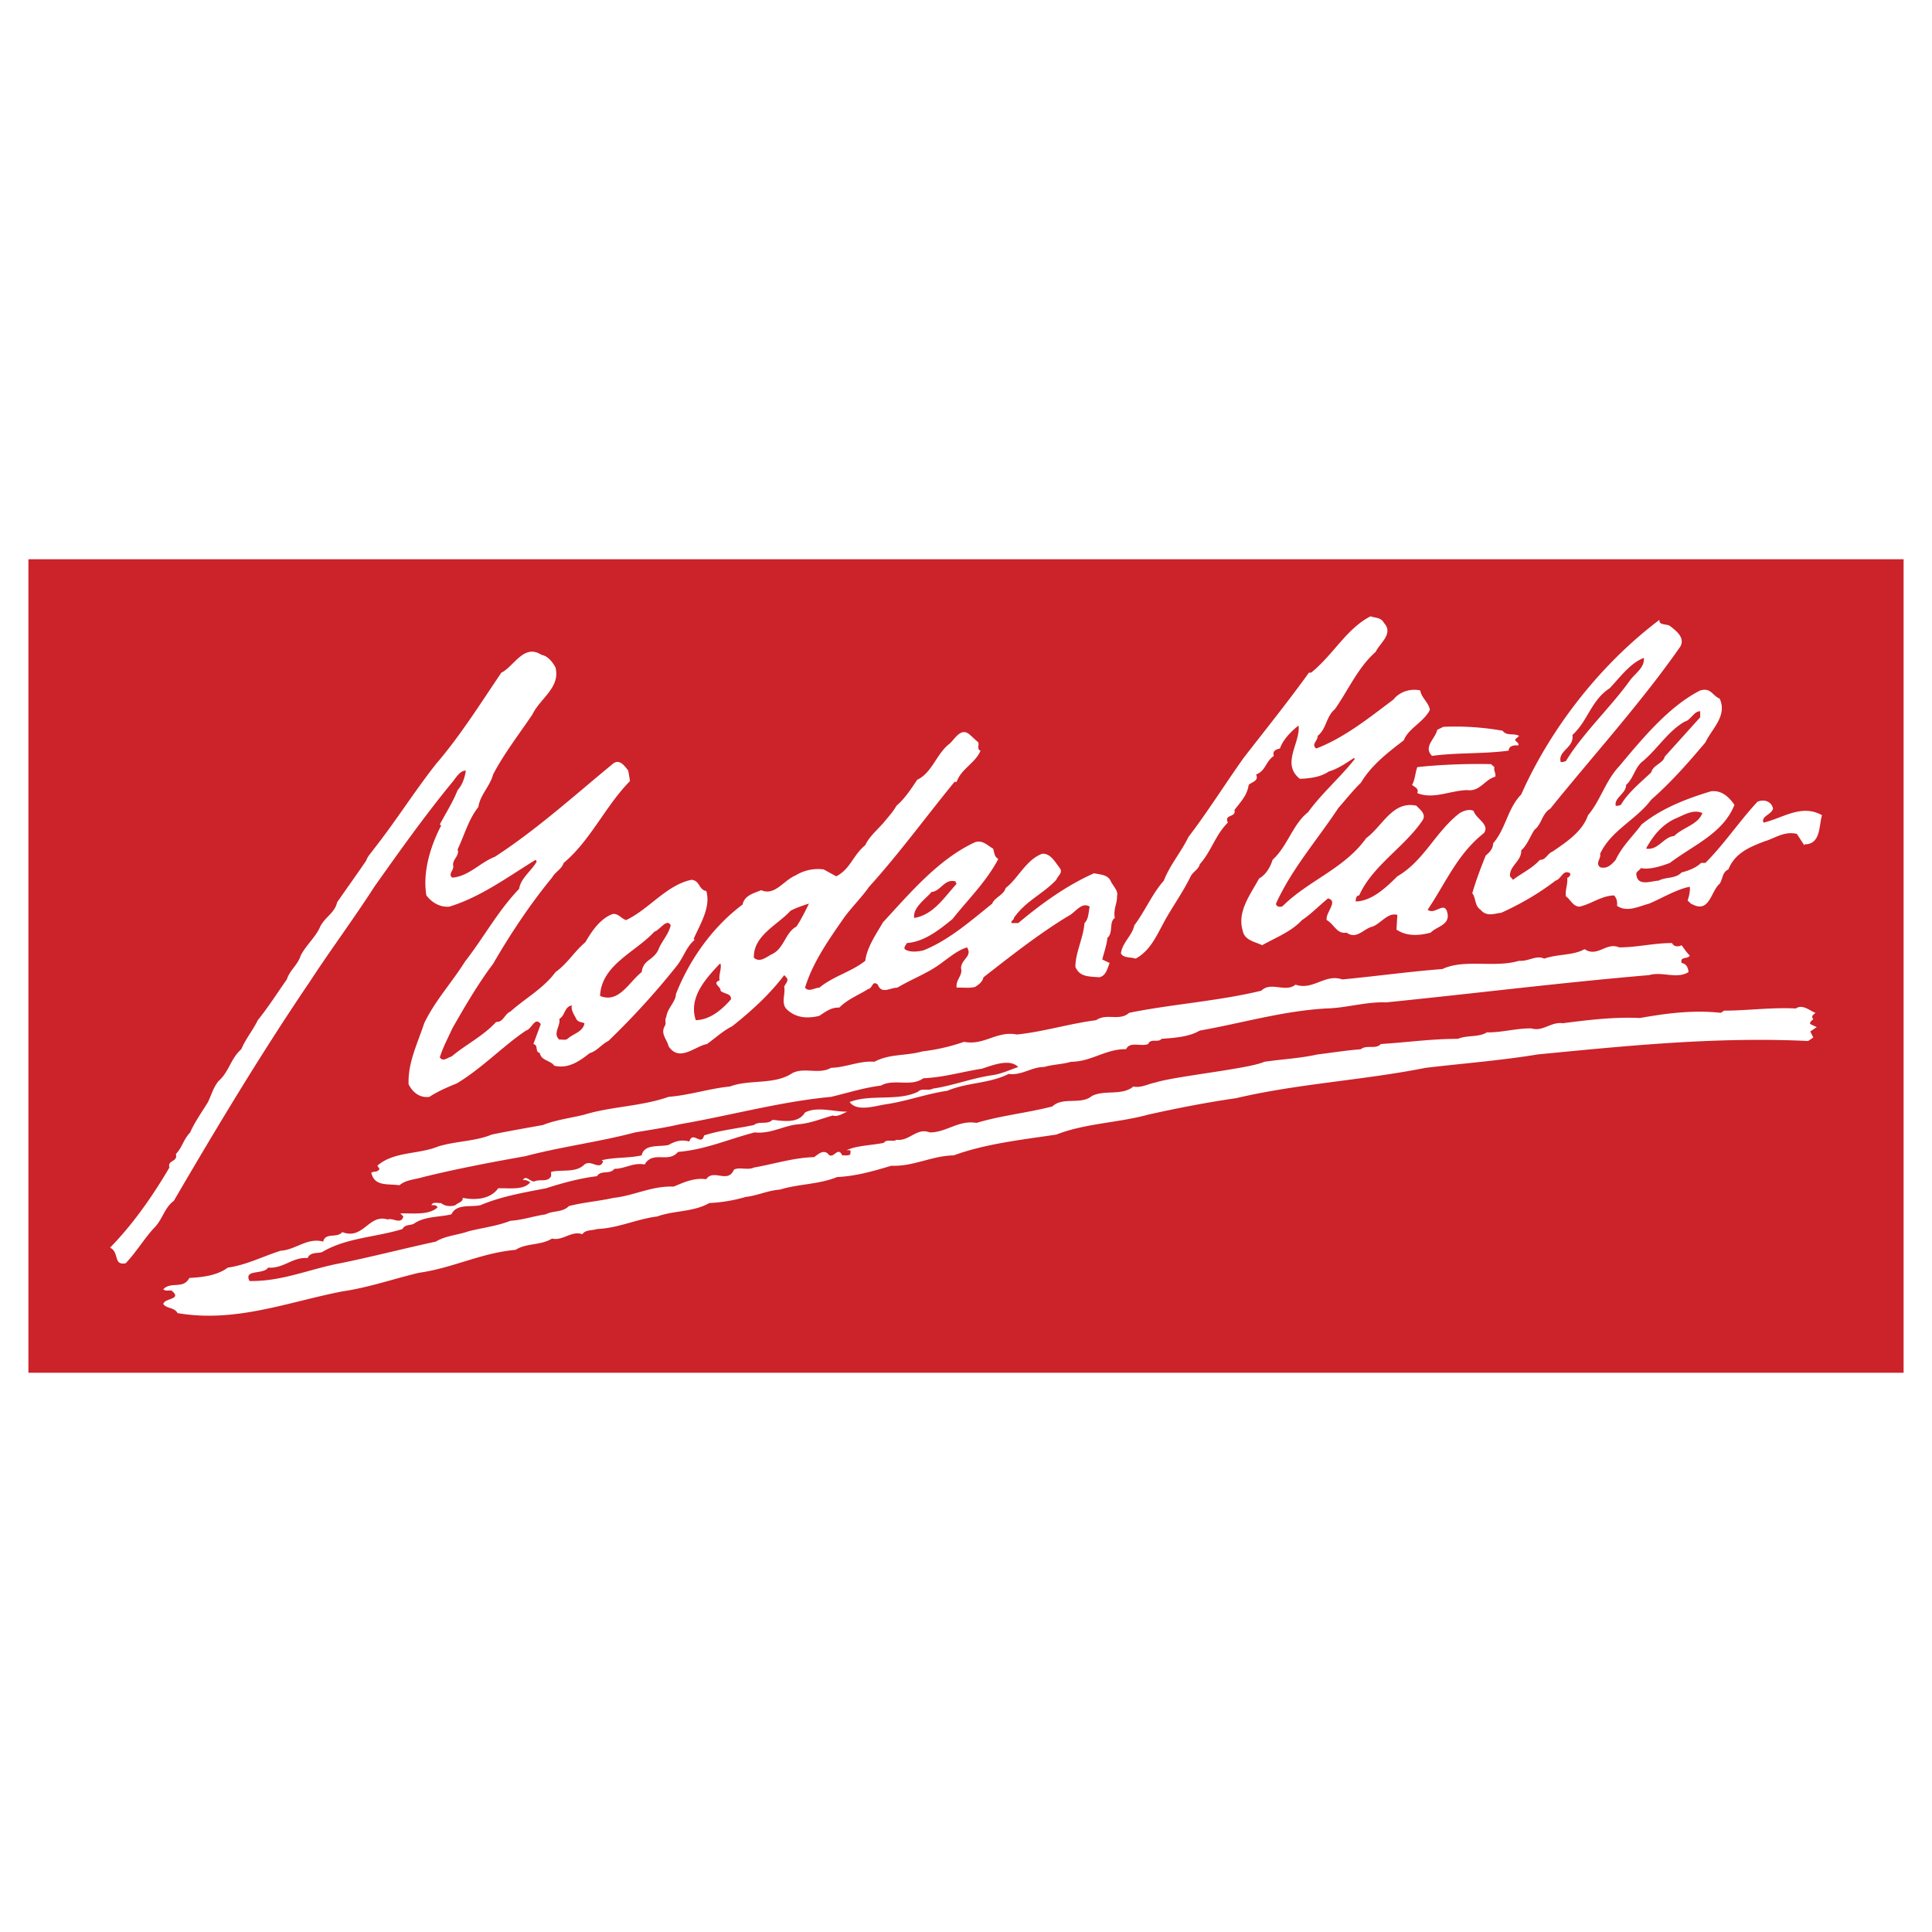
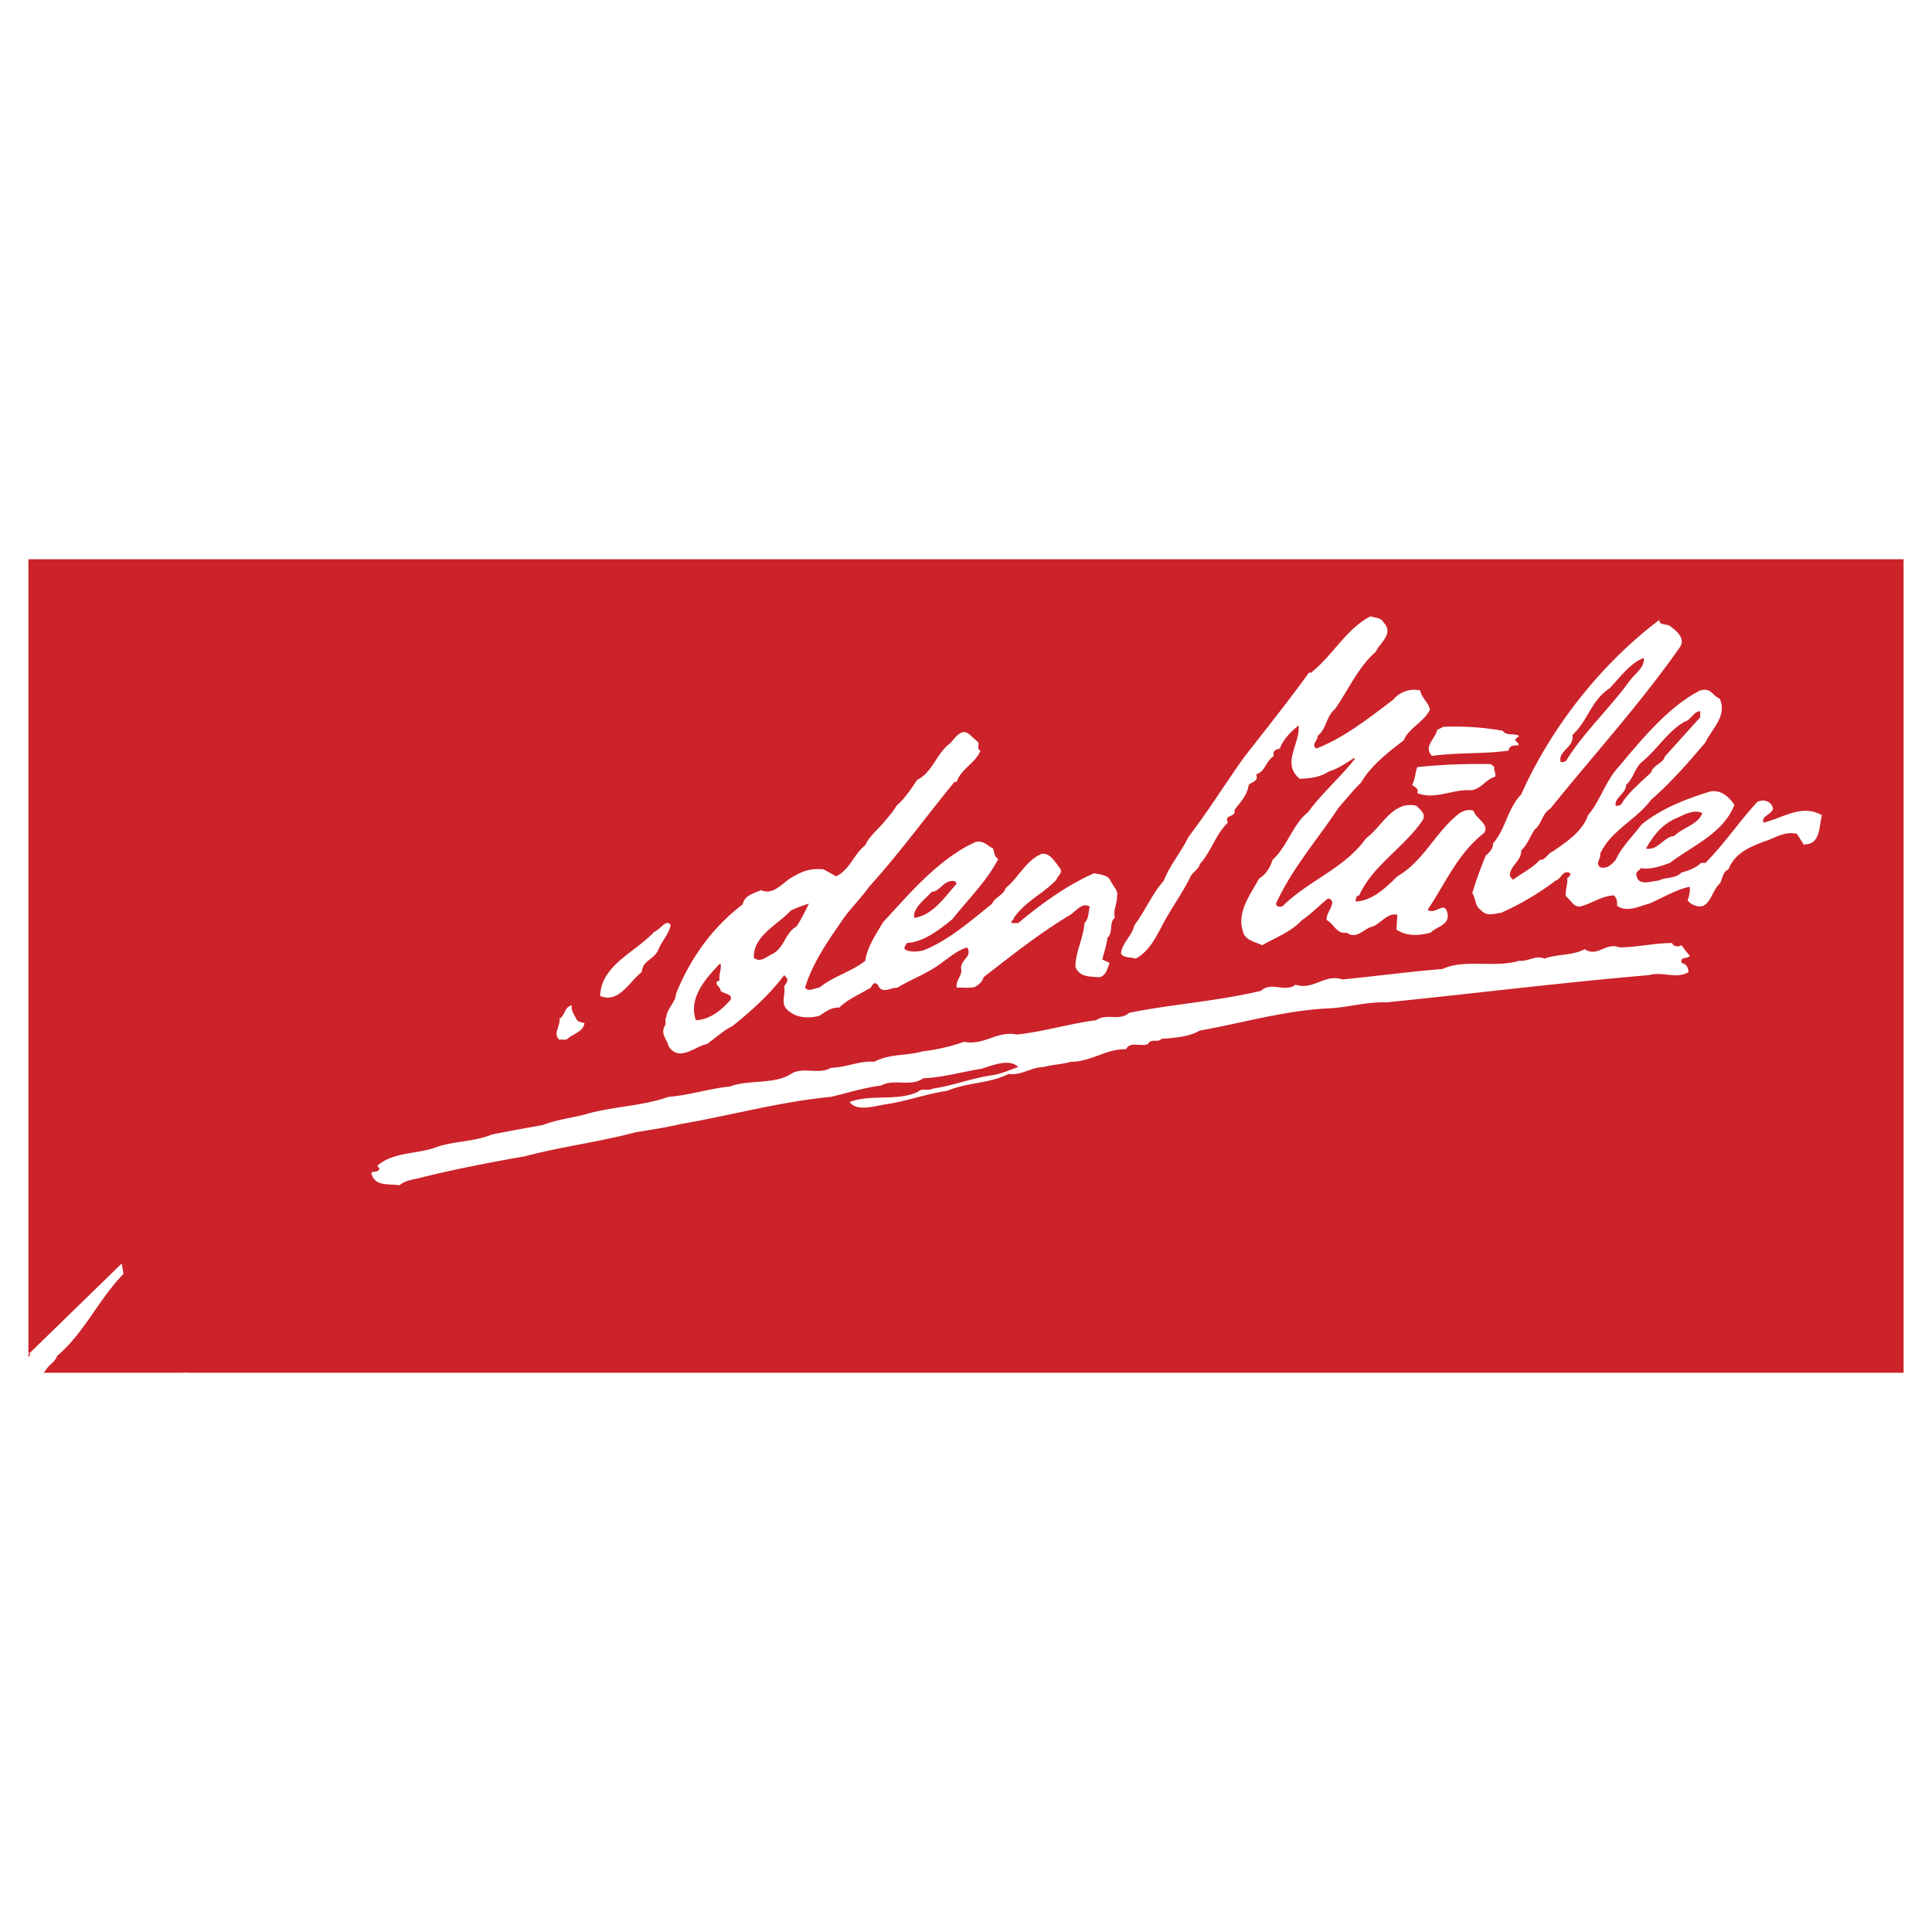
<svg xmlns="http://www.w3.org/2000/svg" width="2500" height="2500" viewBox="0 0 192.756 192.756">
  <g fill-rule="evenodd" clip-rule="evenodd">
    <path fill="#fff" d="M0 0h192.756v192.756H0V0z" />
    <path fill="#cc2229" d="M2.834 55.795v81.166h187.088V55.795H2.834z" />
-     <path d="M138.074 62.142c.992 1.079-.391 1.987-.822 2.894-1.771 1.557-2.723 3.804-4.064 5.709-.908.778-.818 1.943-1.73 2.679.043.475-.689.864-.129 1.254 2.812-1.082 5.273-3.069 7.695-4.884.605-.778 1.686-1.125 2.68-.91.09.736.865 1.21.953 1.947-.607 1.211-2.164 1.857-2.596 3.026-1.469 1.125-3.24 2.465-4.281 4.237-.732.693-1.553 1.729-2.246 2.508-2.076 3.154-4.67 6.095-6.225 9.553 0 .346.52.389.691.217 2.594-2.55 6.141-3.719 8.301-6.744 1.645-1.211 2.637-3.762 5.014-3.243.303.346 1.039.821.605 1.471-1.771 2.637-5.014 4.538-6.311 7.477-.305 0-.348.347-.348.607 1.6-.046 2.982-1.343 4.152-2.508 2.678-1.557 3.805-4.455 6.223-6.312.389-.218.91-.433 1.385-.218.215.779 1.645 1.343 1.037 2.208-2.68 2.118-3.805 4.969-5.619 7.651.734.605 1.729-1.039 1.99.432.17 1.123-1.127 1.251-1.688 1.858-1.168.304-2.379.39-3.414-.304l.086-1.468c-.951-.261-1.602.821-2.465 1.165-.865.175-1.602 1.343-2.594.607-.994.171-1.254-.864-1.986-1.254-.176-.693 1.207-1.904.127-2.162-.949.779-1.686 1.557-2.594 2.162-1.082 1.168-2.594 1.729-3.979 2.508-.689-.347-1.771-.476-1.943-1.472-.561-1.9.779-3.587 1.643-5.188.646-.346 1.123-1.122 1.34-1.857 1.512-1.383 2.033-3.587 3.545-4.755 1.34-1.861 3.244-3.501 4.668-5.319l-.086-.085c-.82.518-1.6 1.082-2.508 1.339-.82.564-1.857.693-2.896.736-1.9-1.514.086-3.587-.129-5.316-.779.604-1.557 1.426-1.857 2.29-.348.086-.779.215-.607.736-.865.604-.779 1.469-1.771 1.858.303.65-.432.736-.736 1.036-.172 1.082-.775 1.644-1.426 2.508.219.778-1.082.389-.65 1.254-1.25 1.211-1.639 2.854-2.807 4.151-.086.475-.693.778-.908 1.21-.693 1.426-1.602 2.723-2.379 4.062-.908 1.558-1.512 3.287-3.111 4.15-.52-.171-1.211-.042-1.469-.518.129-1.082 1.123-1.771 1.34-2.811 1.078-1.426 1.729-3.069 2.939-4.451.604-1.558 1.729-2.854 2.463-4.366 1.945-2.551 3.59-5.19 5.49-7.87 2.246-2.897 4.408-5.577 6.527-8.517h.217c2.205-1.772 3.502-4.366 5.924-5.62.474.176 1.035.088 1.339.652zM148.703 91.22c-.354.003-.688-.093-.99-.46-.605-.389-.434-1.125-.822-1.643.389-1.339.822-2.465 1.34-3.762.432-.343.736-.732.736-1.211 1.295-1.511 1.424-3.458 2.807-4.884 2.896-6.526 7.828-12.925 13.793-17.422-.088.564.689.389 1.037.607.604.476 1.557 1.168 1.035 2.076-3.889 5.577-8.688 10.85-12.969 16.166-.82.479-.863 1.558-1.553 2.076-.432.607-.736 1.557-1.344 2.075.047 1.082-1.207 1.557-1.121 2.593l.301.347c.91-.694 1.902-1.126 2.682-1.99.561.043.779-.647 1.254-.822 1.383-.95 2.982-1.986 3.545-3.629 1.252-1.471 1.729-3.415 3.111-4.884 2.246-2.682 4.93-5.966 8.084-7.566 1.082-.304 1.168.475 1.947.822.775 1.729-.779 2.983-1.43 4.365-1.686 1.99-3.371 3.934-5.4 5.706-1.516 2.033-4.023 3.069-5.102 5.405.129.475-.52.908 0 1.339.732.218 1.211-.346 1.553-.735.65-1.383 1.73-2.376 2.594-3.543 2.076-1.644 4.455-2.551 6.877-3.287 1.037-.171 1.814.521 2.377 1.343-1.127 2.851-4.109 4.019-6.441 5.791-.908.346-2.033.692-2.898.518-.129.26-.561.346-.432.736.176 1.125 1.559.518 2.205.518.693-.389 1.686-.172 2.293-.822.689-.172 1.469-.475 1.943-.95h.432c1.861-1.858 3.416-4.194 5.188-6.095.65-.304 1.43-.043 1.559.689-.172.607-1.211.736-.951 1.386 1.9-.432 3.805-1.904 5.836-.736-.303 1.037-.131 2.765-1.557 2.897-.129-.043-.174.042-.217.086l-.732-1.125c-1.297-.301-2.252.475-3.201.736-1.469.561-2.982 1.168-3.631 2.811-.605.258-.562.951-.863 1.426-.865.69-.996 2.94-2.684 2.075-.215-.042-.342-.26-.518-.389.129-.433.262-.865.217-1.383-1.338.257-2.725 1.122-4.064 1.686-.992.257-2.203.908-3.197.214.043-.432-.043-.779-.303-1.036-1.297.043-2.248.865-3.459 1.122-.65-.043-.865-.69-1.34-1.036-.086-.693.215-1.211.129-1.861.129.046.174-.129.303-.214v-.218c-.734-.432-.863.564-1.471.736-1.686 1.296-3.5 2.336-5.402 3.201-.369.042-.738.149-1.086.155zm15.947-6.545c.926-.121 1.441-1.189 2.385-1.267.865-.865 2.379-1.122 2.812-2.29-.951-.433-1.947.261-2.812.606-1.297.647-2.119 1.684-2.809 2.938.151.028.292.031.424.013zm-3.449-4.289c.215.043.387-.046.518-.089.691-1.208 1.986-2.248 3.027-3.24.17-.736 1.209-.908 1.338-1.558l3.545-3.934v-.604c-.646 0-.951.908-1.555 1.037-1.686.993-2.594 2.593-4.15 3.934-.822.606-.908 1.686-1.686 2.378 0 .865-1.211 1.297-1.037 2.076zm-5.49-4.366c.215.043.389-.046.518-.088 1.688-2.765 4.494-5.402 6.355-7.996.518-.736 1.512-1.297 1.426-2.293-1.34.475-2.465 2.033-3.416 3.026-1.857 1.211-2.16 3.244-3.719 4.669.219 1.253-1.467 1.557-1.164 2.682zM12.146 126.059c-.73-.094-.337-1.201-1.168-1.578 2.29-2.336 4.279-5.189 5.923-7.998-.218-.779.864-.52.647-1.34.649-.693.735-1.43 1.425-2.162.432-.996 1.168-2.031 1.775-3.025.343-.693.519-1.43 1.037-2.076 1.082-.949 1.21-2.246 2.29-3.201.433-1.035 1.168-1.9 1.644-2.895 1.082-1.342 1.947-2.725 2.897-4.064.304-.949 1.08-1.425 1.383-2.378.518-1.036 1.515-1.858 1.947-2.894.475-.951 1.469-1.382 1.686-2.422.951-1.382 1.987-2.808 2.894-4.15.175-.476.432-.69.736-1.122 2.248-2.854 4.022-5.708 6.227-8.517 2.419-2.812 4.452-6.052 6.527-9.121 1.254-.606 2.247-2.942 4.019-1.775.607.089 1.125.736 1.386 1.254.518 1.99-1.558 3.115-2.293 4.669-1.339 1.99-2.851 3.933-3.933 6.009-.304 1.168-1.297 2.033-1.469 3.243-.997 1.254-1.386 2.809-2.075 4.237.257.604-.564.993-.433 1.643.086.432-.564.822-.089 1.165 1.644-.129 2.769-1.511 4.237-2.075 4.194-2.722 7.956-6.138 11.846-9.335.65-.432 1.125.301 1.469.733l.175 1.039c-2.465 2.508-3.933 5.923-6.616 8.17-.215.646-.818.864-1.165 1.468-2.205 2.682-4.151 5.62-5.88 8.603-1.469 1.947-2.812 4.236-4.065 6.441-.432.953-.95 1.902-1.25 2.896.343.475.775 0 1.165-.086 1.429-1.211 3.158-2.033 4.455-3.457.733.043.822-.779 1.426-1.037 1.557-1.387 3.286-2.293 4.498-3.936 1.165-.822 1.814-1.987 2.979-2.984.65-1.122 1.515-2.376 2.726-2.809.561-.085.864.476 1.34.604 2.29-1.079 4.019-3.501 6.527-4.019.864.085.693.993 1.471 1.121.476 1.601-.607 3.287-1.253 4.759l.085.128c-.821.647-1.125 1.815-1.857 2.68a76.676 76.676 0 0 1-6.745 7.392c-.649.303-1.168 1.039-1.858 1.211-1.039.822-2.164 1.6-3.546 1.254-.347-.52-1.34-.52-1.426-1.254-.561-.172-.086-.736-.65-.908l.736-1.99c-.604-.775-.865.479-1.469.65-2.161 1.426-4.497 3.848-6.916 5.273-.954.389-1.861.779-2.726 1.34-.993.131-1.687-.475-2.076-1.254-.086-2.162.908-4.105 1.558-6.094 1.079-2.248 2.765-4.062 4.062-6.139 1.861-2.379 3.286-5.058 5.405-7.262.171-1.083 1.211-1.772 1.729-2.68.043-.088-.043-.174-.086-.217-2.811 1.729-5.49 3.719-8.602 4.669-.95.086-1.772-.433-2.293-1.125-.386-2.29.39-4.883 1.472-6.958l-.128-.128c.604-1.125 1.339-2.291 1.772-3.416.518-.562.732-1.34.821-1.947-.564 0-.954.649-1.254 1.039-2.812 3.415-5.362 7.002-7.87 10.546-2.118 3.287-4.322 6.227-6.44 9.471-4.841 7.131-9.25 14.479-13.572 21.873-.954.691-1.125 1.902-1.99 2.723-.95 1.037-1.815 2.465-2.811 3.502a1.181 1.181 0 0 1-.393.023zm44.103-22.325c.142.004.271-.006.377-.092.564-.518 1.557-.693 1.686-1.557-.3-.129-.646-.086-.818-.434-.218-.432-.564-.906-.432-1.34-.779.129-.65.994-1.254 1.34.129.736-.692 1.473 0 2.076.15-.02.3.002.441.007zm4.28-4.209c1.453.102 2.354-1.635 3.492-2.541.171-1.254 1.036-1.08 1.64-2.163.304-.864 1.039-1.554 1.254-2.507-.39-.733-1.079.479-1.64.65-1.861 2.033-5.276 3.287-5.405 6.399.233.098.45.151.659.162z" fill="#fff" />
+     <path d="M138.074 62.142c.992 1.079-.391 1.987-.822 2.894-1.771 1.557-2.723 3.804-4.064 5.709-.908.778-.818 1.943-1.73 2.679.043.475-.689.864-.129 1.254 2.812-1.082 5.273-3.069 7.695-4.884.605-.778 1.686-1.125 2.68-.91.09.736.865 1.21.953 1.947-.607 1.211-2.164 1.857-2.596 3.026-1.469 1.125-3.24 2.465-4.281 4.237-.732.693-1.553 1.729-2.246 2.508-2.076 3.154-4.67 6.095-6.225 9.553 0 .346.52.389.691.217 2.594-2.55 6.141-3.719 8.301-6.744 1.645-1.211 2.637-3.762 5.014-3.243.303.346 1.039.821.605 1.471-1.771 2.637-5.014 4.538-6.311 7.477-.305 0-.348.347-.348.607 1.6-.046 2.982-1.343 4.152-2.508 2.678-1.557 3.805-4.455 6.223-6.312.389-.218.91-.433 1.385-.218.215.779 1.645 1.343 1.037 2.208-2.68 2.118-3.805 4.969-5.619 7.651.734.605 1.729-1.039 1.99.432.17 1.123-1.127 1.251-1.688 1.858-1.168.304-2.379.39-3.414-.304l.086-1.468c-.951-.261-1.602.821-2.465 1.165-.865.175-1.602 1.343-2.594.607-.994.171-1.254-.864-1.986-1.254-.176-.693 1.207-1.904.127-2.162-.949.779-1.686 1.557-2.594 2.162-1.082 1.168-2.594 1.729-3.979 2.508-.689-.347-1.771-.476-1.943-1.472-.561-1.9.779-3.587 1.643-5.188.646-.346 1.123-1.122 1.34-1.857 1.512-1.383 2.033-3.587 3.545-4.755 1.34-1.861 3.244-3.501 4.668-5.319l-.086-.085c-.82.518-1.6 1.082-2.508 1.339-.82.564-1.857.693-2.896.736-1.9-1.514.086-3.587-.129-5.316-.779.604-1.557 1.426-1.857 2.29-.348.086-.779.215-.607.736-.865.604-.779 1.469-1.771 1.858.303.65-.432.736-.736 1.036-.172 1.082-.775 1.644-1.426 2.508.219.778-1.082.389-.65 1.254-1.25 1.211-1.639 2.854-2.807 4.151-.086.475-.693.778-.908 1.21-.693 1.426-1.602 2.723-2.379 4.062-.908 1.558-1.512 3.287-3.111 4.15-.52-.171-1.211-.042-1.469-.518.129-1.082 1.123-1.771 1.34-2.811 1.078-1.426 1.729-3.069 2.939-4.451.604-1.558 1.729-2.854 2.463-4.366 1.945-2.551 3.59-5.19 5.49-7.87 2.246-2.897 4.408-5.577 6.527-8.517h.217c2.205-1.772 3.502-4.366 5.924-5.62.474.176 1.035.088 1.339.652zM148.703 91.22c-.354.003-.688-.093-.99-.46-.605-.389-.434-1.125-.822-1.643.389-1.339.822-2.465 1.34-3.762.432-.343.736-.732.736-1.211 1.295-1.511 1.424-3.458 2.807-4.884 2.896-6.526 7.828-12.925 13.793-17.422-.088.564.689.389 1.037.607.604.476 1.557 1.168 1.035 2.076-3.889 5.577-8.688 10.85-12.969 16.166-.82.479-.863 1.558-1.553 2.076-.432.607-.736 1.557-1.344 2.075.047 1.082-1.207 1.557-1.121 2.593l.301.347c.91-.694 1.902-1.126 2.682-1.99.561.043.779-.647 1.254-.822 1.383-.95 2.982-1.986 3.545-3.629 1.252-1.471 1.729-3.415 3.111-4.884 2.246-2.682 4.93-5.966 8.084-7.566 1.082-.304 1.168.475 1.947.822.775 1.729-.779 2.983-1.43 4.365-1.686 1.99-3.371 3.934-5.4 5.706-1.516 2.033-4.023 3.069-5.102 5.405.129.475-.52.908 0 1.339.732.218 1.211-.346 1.553-.735.65-1.383 1.73-2.376 2.594-3.543 2.076-1.644 4.455-2.551 6.877-3.287 1.037-.171 1.814.521 2.377 1.343-1.127 2.851-4.109 4.019-6.441 5.791-.908.346-2.033.692-2.898.518-.129.26-.561.346-.432.736.176 1.125 1.559.518 2.205.518.693-.389 1.686-.172 2.293-.822.689-.172 1.469-.475 1.943-.95h.432c1.861-1.858 3.416-4.194 5.188-6.095.65-.304 1.43-.043 1.559.689-.172.607-1.211.736-.951 1.386 1.9-.432 3.805-1.904 5.836-.736-.303 1.037-.131 2.765-1.557 2.897-.129-.043-.174.042-.217.086l-.732-1.125c-1.297-.301-2.252.475-3.201.736-1.469.561-2.982 1.168-3.631 2.811-.605.258-.562.951-.863 1.426-.865.69-.996 2.94-2.684 2.075-.215-.042-.342-.26-.518-.389.129-.433.262-.865.217-1.383-1.338.257-2.725 1.122-4.064 1.686-.992.257-2.203.908-3.197.214.043-.432-.043-.779-.303-1.036-1.297.043-2.248.865-3.459 1.122-.65-.043-.865-.69-1.34-1.036-.086-.693.215-1.211.129-1.861.129.046.174-.129.303-.214v-.218c-.734-.432-.863.564-1.471.736-1.686 1.296-3.5 2.336-5.402 3.201-.369.042-.738.149-1.086.155zm15.947-6.545c.926-.121 1.441-1.189 2.385-1.267.865-.865 2.379-1.122 2.812-2.29-.951-.433-1.947.261-2.812.606-1.297.647-2.119 1.684-2.809 2.938.151.028.292.031.424.013zm-3.449-4.289c.215.043.387-.046.518-.089.691-1.208 1.986-2.248 3.027-3.24.17-.736 1.209-.908 1.338-1.558l3.545-3.934v-.604c-.646 0-.951.908-1.555 1.037-1.686.993-2.594 2.593-4.15 3.934-.822.606-.908 1.686-1.686 2.378 0 .865-1.211 1.297-1.037 2.076zm-5.49-4.366c.215.043.389-.046.518-.088 1.688-2.765 4.494-5.402 6.355-7.996.518-.736 1.512-1.297 1.426-2.293-1.34.475-2.465 2.033-3.416 3.026-1.857 1.211-2.16 3.244-3.719 4.669.219 1.253-1.467 1.557-1.164 2.682zM12.146 126.059l.175 1.039c-2.465 2.508-3.933 5.923-6.616 8.17-.215.646-.818.864-1.165 1.468-2.205 2.682-4.151 5.62-5.88 8.603-1.469 1.947-2.812 4.236-4.065 6.441-.432.953-.95 1.902-1.25 2.896.343.475.775 0 1.165-.086 1.429-1.211 3.158-2.033 4.455-3.457.733.043.822-.779 1.426-1.037 1.557-1.387 3.286-2.293 4.498-3.936 1.165-.822 1.814-1.987 2.979-2.984.65-1.122 1.515-2.376 2.726-2.809.561-.085.864.476 1.34.604 2.29-1.079 4.019-3.501 6.527-4.019.864.085.693.993 1.471 1.121.476 1.601-.607 3.287-1.253 4.759l.085.128c-.821.647-1.125 1.815-1.857 2.68a76.676 76.676 0 0 1-6.745 7.392c-.649.303-1.168 1.039-1.858 1.211-1.039.822-2.164 1.6-3.546 1.254-.347-.52-1.34-.52-1.426-1.254-.561-.172-.086-.736-.65-.908l.736-1.99c-.604-.775-.865.479-1.469.65-2.161 1.426-4.497 3.848-6.916 5.273-.954.389-1.861.779-2.726 1.34-.993.131-1.687-.475-2.076-1.254-.086-2.162.908-4.105 1.558-6.094 1.079-2.248 2.765-4.062 4.062-6.139 1.861-2.379 3.286-5.058 5.405-7.262.171-1.083 1.211-1.772 1.729-2.68.043-.088-.043-.174-.086-.217-2.811 1.729-5.49 3.719-8.602 4.669-.95.086-1.772-.433-2.293-1.125-.386-2.29.39-4.883 1.472-6.958l-.128-.128c.604-1.125 1.339-2.291 1.772-3.416.518-.562.732-1.34.821-1.947-.564 0-.954.649-1.254 1.039-2.812 3.415-5.362 7.002-7.87 10.546-2.118 3.287-4.322 6.227-6.44 9.471-4.841 7.131-9.25 14.479-13.572 21.873-.954.691-1.125 1.902-1.99 2.723-.95 1.037-1.815 2.465-2.811 3.502a1.181 1.181 0 0 1-.393.023zm44.103-22.325c.142.004.271-.006.377-.092.564-.518 1.557-.693 1.686-1.557-.3-.129-.646-.086-.818-.434-.218-.432-.564-.906-.432-1.34-.779.129-.65.994-1.254 1.34.129.736-.692 1.473 0 2.076.15-.02.3.002.441.007zm4.28-4.209c1.453.102 2.354-1.635 3.492-2.541.171-1.254 1.036-1.08 1.64-2.163.304-.864 1.039-1.554 1.254-2.507-.39-.733-1.079.479-1.64.65-1.861 2.033-5.276 3.287-5.405 6.399.233.098.45.151.659.162z" fill="#fff" />
    <path d="M149.916 72.905c.391.561 1.168.215 1.645.518l-.391.347c0 .257.434.303.305.604-.434-.043-.951.042-.951.518-2.594.346-5.059.175-7.652.521-.906-.908.348-1.729.518-2.593l.607-.304a27.117 27.117 0 0 1 5.919.389zM67.706 105.09c-.362-.049-.702-.252-1.006-.711-.132-.65-.821-1.211-.389-1.99.214-.346-.042-.561.172-.951.085-.82.951-1.514.951-2.246 1.297-3.33 3.59-6.659 6.658-8.95.172-.907 1.125-1.125 1.858-1.429 1.34.607 2.25-.993 3.416-1.468a4.276 4.276 0 0 1 2.811-.604l1.254.69c1.426-.735 1.643-2.076 2.897-3.111.387-.865 1.297-1.6 1.944-2.379.347-.432.865-.993 1.168-1.554.821-.693 1.468-1.686 2.075-2.594 1.425-.65 1.901-2.507 3.112-3.504.561-.386 1.168-1.771 2.075-1.036l.908.821c.086.261-.172.693.215.822-.52 1.254-1.945 1.814-2.377 3.112h-.218c-2.894 3.544-5.577 7.219-8.516 10.463-.733 1.036-1.684 1.986-2.462 3.025-1.558 2.248-3.158 4.495-3.934 7.045.387.475.95 0 1.426 0 1.426-1.168 3.154-1.557 4.583-2.679.172-1.34 1.036-2.594 1.772-3.848 2.679-2.897 5.533-6.312 9.206-7.999.779-.214 1.211.347 1.773.65.131.347.088.779.521 1.036-1.213 2.29-2.898 3.89-4.584 6.008-1.297 1.04-2.769 2.248-4.54 2.38-.086.214-.301.346-.215.604.475.347 1.297.261 1.858.128 2.508-.993 4.669-2.894 6.874-4.666.217-.607 1.168-.865 1.338-1.557 1.211-.908 2.033-2.812 3.635-3.416.82-.085 1.295.821 1.771 1.426.346.475-.219.778-.348 1.168-1.381 1.468-3.025 2.075-4.236 3.804.043.215-.346.258-.215.518h.648c2.379-1.989 4.844-3.761 7.564-4.972.605.131 1.34.131 1.645.736.215.518.82.994.646 1.557.043.69-.389 1.297-.215 2.161-.607.432-.131 1.469-.736 1.986-.086.779-.346 1.472-.518 2.165l.736.343c-.219.521-.348 1.297-1.039 1.428-.994-.088-1.945 0-2.377-1.038 0-1.426.775-2.808.908-4.366.432-.432.389-1.079.518-1.643-.82-.518-1.426.607-2.16.951-2.855 1.729-5.664 3.936-8.432 6.097-.129.477-.432.691-.822.951-.561.172-1.253.043-1.857.086-.128-.779.647-1.254.432-1.943.043-.955 1.167-1.168.604-2.076-.864.257-1.597.864-2.375 1.425-1.429 1.125-3.069 1.686-4.583 2.594-.736 0-1.557.693-1.947-.303-.561-.477-.518.389-.95.432-.95.607-2.03.996-2.894 1.861-.822-.043-1.386.432-1.99.82-1.211.301-2.422.215-3.329-.734-.476-.65-.043-1.426-.172-2.162.086-.303.389-.475.3-.822l-.3-.346c-1.472 1.947-3.287 3.59-5.188 5.102-.821.389-1.686 1.168-2.508 1.771-.757.135-1.649.828-2.474.926-.124.017-.247.02-.366.005zm1.716-3.307c1.426-.041 2.594-1.037 3.501-2.074.086-.607-.689-.518-1.036-.865.086-.389-.907-.734-.086-1.039-.132-.475.215-1.164.086-1.64h-.086c-1.297 1.384-3.157 3.327-2.379 5.618zm6.254-6.022c.46.036.923-.353 1.312-.549 1.254-.561 1.34-2.161 2.465-2.765.475-.65 1.254-2.292 1.254-2.292s-1.297.389-1.861.735c-1.254 1.383-3.716 2.465-3.63 4.669a.801.801 0 0 0 .46.202zm15.534-4.179c1.904-.303 2.983-2.032 4.237-3.415-.042-.046-.128-.089-.085-.218-1.125-.347-1.515.994-2.422 1.04-.519.646-1.901 1.553-1.73 2.593zM149.098 76.535c-.09.389.172.607.086.954-1.082.3-1.514 1.512-2.811 1.34-1.688.043-3.373.95-4.971.3.172-.475-.217-.561-.521-.821.305-.518.305-1.165.521-1.772 2.377-.258 4.971-.346 7.35-.3l.346.299zM167.771 94.304c.26.347.475.69.82 1.036-.215.39-.992.043-.82.736.475.086.65.432.693.908-1.168.734-2.594-.086-3.934.303-9.082.779-17.252 1.814-26.244 2.723-1.986-.086-3.932.561-6.008.607-4.365.258-8.385 1.469-12.578 2.203-1.082.646-2.594.732-3.805.822-.348.432-1.08-.09-1.34.518-.693.305-1.816-.303-2.205.518-2.031-.041-3.457 1.254-5.49 1.254-.865.262-1.814.262-2.68.52-1.297 0-2.203.863-3.547.693-1.986.992-4.062.82-6.137 1.686-2.076.299-4.02 1.035-6.095 1.34-1.125.172-2.897.779-3.633-.219 2.076-.822 4.801-.043 6.831-1.035.347-.391 1.04-.043 1.472-.305 2.03-.301 3.848-1.035 5.923-1.34.908-.127 1.729-.518 2.594-.82-.865-.865-2.551-.172-3.633.174-1.944.301-3.804.865-5.834.951-1.253.906-2.897 0-4.237.734-1.729.215-3.329.734-4.973 1.123-5.059.475-10.028 1.857-15.043 2.723-1.472.346-2.983.564-4.498.822-3.587.953-7.392 1.428-10.979 2.379-3.415.604-6.83 1.254-10.16 2.074-.822.258-1.729.258-2.379.822-1.079-.176-2.504.172-2.808-1.254.26-.176.646 0 .821-.389l-.217-.305c1.6-1.426 4.065-1.121 6.009-1.9 1.729-.564 3.761-.518 5.405-1.211 1.687-.346 3.415-.65 5.101-.951 1.297-.521 2.765-.691 4.151-1.039 2.68-.82 5.706-.82 8.385-1.771 2.119-.172 4.022-.822 6.138-1.037 1.947-.734 4.455-.131 6.227-1.34 1.211-.605 2.637.172 3.848-.52 1.515-.043 2.897-.734 4.323-.605 1.557-.82 3.112-.561 4.797-1.035a19.526 19.526 0 0 0 4.151-.953c2.032.389 3.245-1.123 5.274-.732 2.592-.262 5.232-1.082 7.912-1.43 1.035-.732 2.334.133 3.283-.732 4.236-.865 8.906-1.168 13.186-2.207.951-.951 2.422.217 3.416-.604 1.771.604 2.939-1.127 4.668-.52 3.201-.303 6.617-.777 9.986-1.039 2.207-1.037 5.189-.086 7.652-.821.906.088 1.729-.604 2.506-.215 1.297-.474 2.941-.303 4.023-.95 1.297.865 2.162-.736 3.457-.175 1.816 0 3.459-.432 5.273-.432.173.389.648.389.952.217z" fill="#fff" />
-     <path d="M181.129 101.049c-.043.086-.432.258-.301.518l.086.086c-.086.172-.391.262-.303.518l.648.305-.648.432.303.604-.518.348c-9.211-.434-18.027.475-26.977 1.34-3.633.605-7.566.906-11.195 1.34-6.312 1.254-12.625 1.557-18.895 3.025-2.982.432-5.877.996-8.773 1.643-2.984.822-6.312.865-9.164 1.99-3.461.518-7.049.908-10.246 2.076-2.208.041-3.979 1.121-6.227 1.035-1.729.518-3.501 1.039-5.405 1.125-1.772.736-3.89.689-5.705 1.254-1.211.086-2.248.605-3.416.732a15.447 15.447 0 0 1-3.63.607c-1.557.908-3.547.736-5.188 1.34-2.075.262-3.893 1.168-6.012 1.254-.518.172-1.122.043-1.468.518-1.08-.389-1.944.693-3.026.434-1.082.691-2.551.432-3.63 1.125-3.415.299-6.27 1.814-9.642 2.289-2.551.607-5.016 1.473-7.652 1.859-5.359 1.039-10.635 3.156-16.426 2.164-.346-.607-1.125-.436-1.428-.912.132-.604 1.946-.432.822-1.338-.258-.043-.604.086-.822-.129.778-.822 1.989.041 2.597-1.127 1.297-.084 2.722-.213 3.844-1.035 1.861-.262 3.504-1.125 5.277-1.686 1.511-.086 2.636-1.34 4.237-.908.214-.949 1.382-.303 1.9-.949 2.119.82 2.637-1.861 4.541-1.254.475-.219 1.339.561 1.554-.305l-.301-.303c1.165-.043 2.852.217 3.716-.605-.129-.26-.39-.217-.604-.217.086-.389.735-.172.95-.215.346.303.95.389 1.426.215.26-.258.778-.301.736-.732 1.296.258 2.768.129 3.543-.953 1.125-.043 2.551.217 3.201-.605-.218-.127-.433-.26-.736-.213.304-.564.736.213 1.168.127.518-.26 1.297.129 1.643-.518v-.432c1.122-.262 2.465.129 3.329-.736.69-.518 1.512.646 1.858-.303-.043-.043-.129-.129-.218-.086 1.082-.346 2.769-.219 4.065-.518.26-1.168 1.729-.822 2.679-1.039.693-.391 1.297-.562 2.076-.344.347-1.125 1.211.518 1.469-.607 1.6-.518 3.329-.693 4.973-1.037.518-.432 1.382 0 1.857-.521.954.09 2.551.434 3.244-.732 1.254-.648 2.94-.041 4.237-.086-.39.129-.951.562-1.472.387-1.08.305-2.119.736-3.284.865-1.557.088-2.811.996-4.498.822-2.55.648-4.926 1.729-7.651 1.945-.951 1.168-2.505-.172-3.327 1.254-1.168-.217-1.947.434-3.026.434-.432.604-1.343.086-1.732.734-1.771.215-3.458.689-5.098 1.209-2.25.432-4.498.82-6.53 1.686-.994.217-2.376-.172-2.895.908-1.167.303-2.683.174-3.762.953-.389.172-.864.043-1.125.518-2.637.822-5.619.865-7.998 2.291-.475.174-1.165-.043-1.469.605-1.469-.131-2.422 1.08-3.934.951-.475.736-2.465.129-1.857 1.34 3.283.043 5.877-1.168 9.035-1.771 3.198-.65 6.352-1.473 9.553-2.162.993-.607 2.204-.648 3.286-1.039 1.383-.344 2.852-.518 4.148-1.037 1.253-.084 2.336-.475 3.547-.648.69-.387 1.686-.172 2.29-.82 1.511-.389 2.94-.477 4.451-.82 2.076-.217 3.805-1.211 6.009-1.125 1.039-.434 2.075-.908 3.243-.736.736-1.078 2.161.475 2.766-.949.521-.305 1.386.084 1.99-.215 1.99-.348 4.019-.996 6.008-1.039.39-.258.822-.736 1.34-.391.564.822.997-.82 1.472.219.258-.043.604.086.822-.133-.046-.129.086-.344-.089-.387h-.3c1.036-.477 2.462-.477 3.715-.734.303-.434.908-.043 1.254-.305 1.296.176 2.032-1.254 3.329-.734 1.687 0 2.854-1.256 4.669-.951 2.422-.736 5.059-.994 7.566-1.643 1.035-.994 2.85-.129 3.934-1.037 1.254-.65 3.025 0 4.146-.951.736.172 1.473-.26 2.164-.389 2.031-.65 9.426-1.383 10.893-2.076 1.773-.26 3.588-.346 5.316-.734 1.43-.172 2.77-.391 4.322-.52.564-.475 1.516.043 1.99-.518 2.68-.174 5.059-.518 7.695-.518.908-.389 2.076-.133 2.896-.65 1.426.043 3.027-.432 4.453-.389 1.125.346 1.945-.689 3.113-.518 2.377-.305 5.1-.65 7.693-.52 2.682-.475 5.318-.82 8.084-.518l.303-.217c2.291 0 4.799-.348 7.178-.215.654-.48 1.433.256 1.951.43zM104.699 105.5c-.65.215-1.383.432-2.074.215.561-.387 1.424-.604 2.074-.215z" fill="#fff" />
  </g>
</svg>